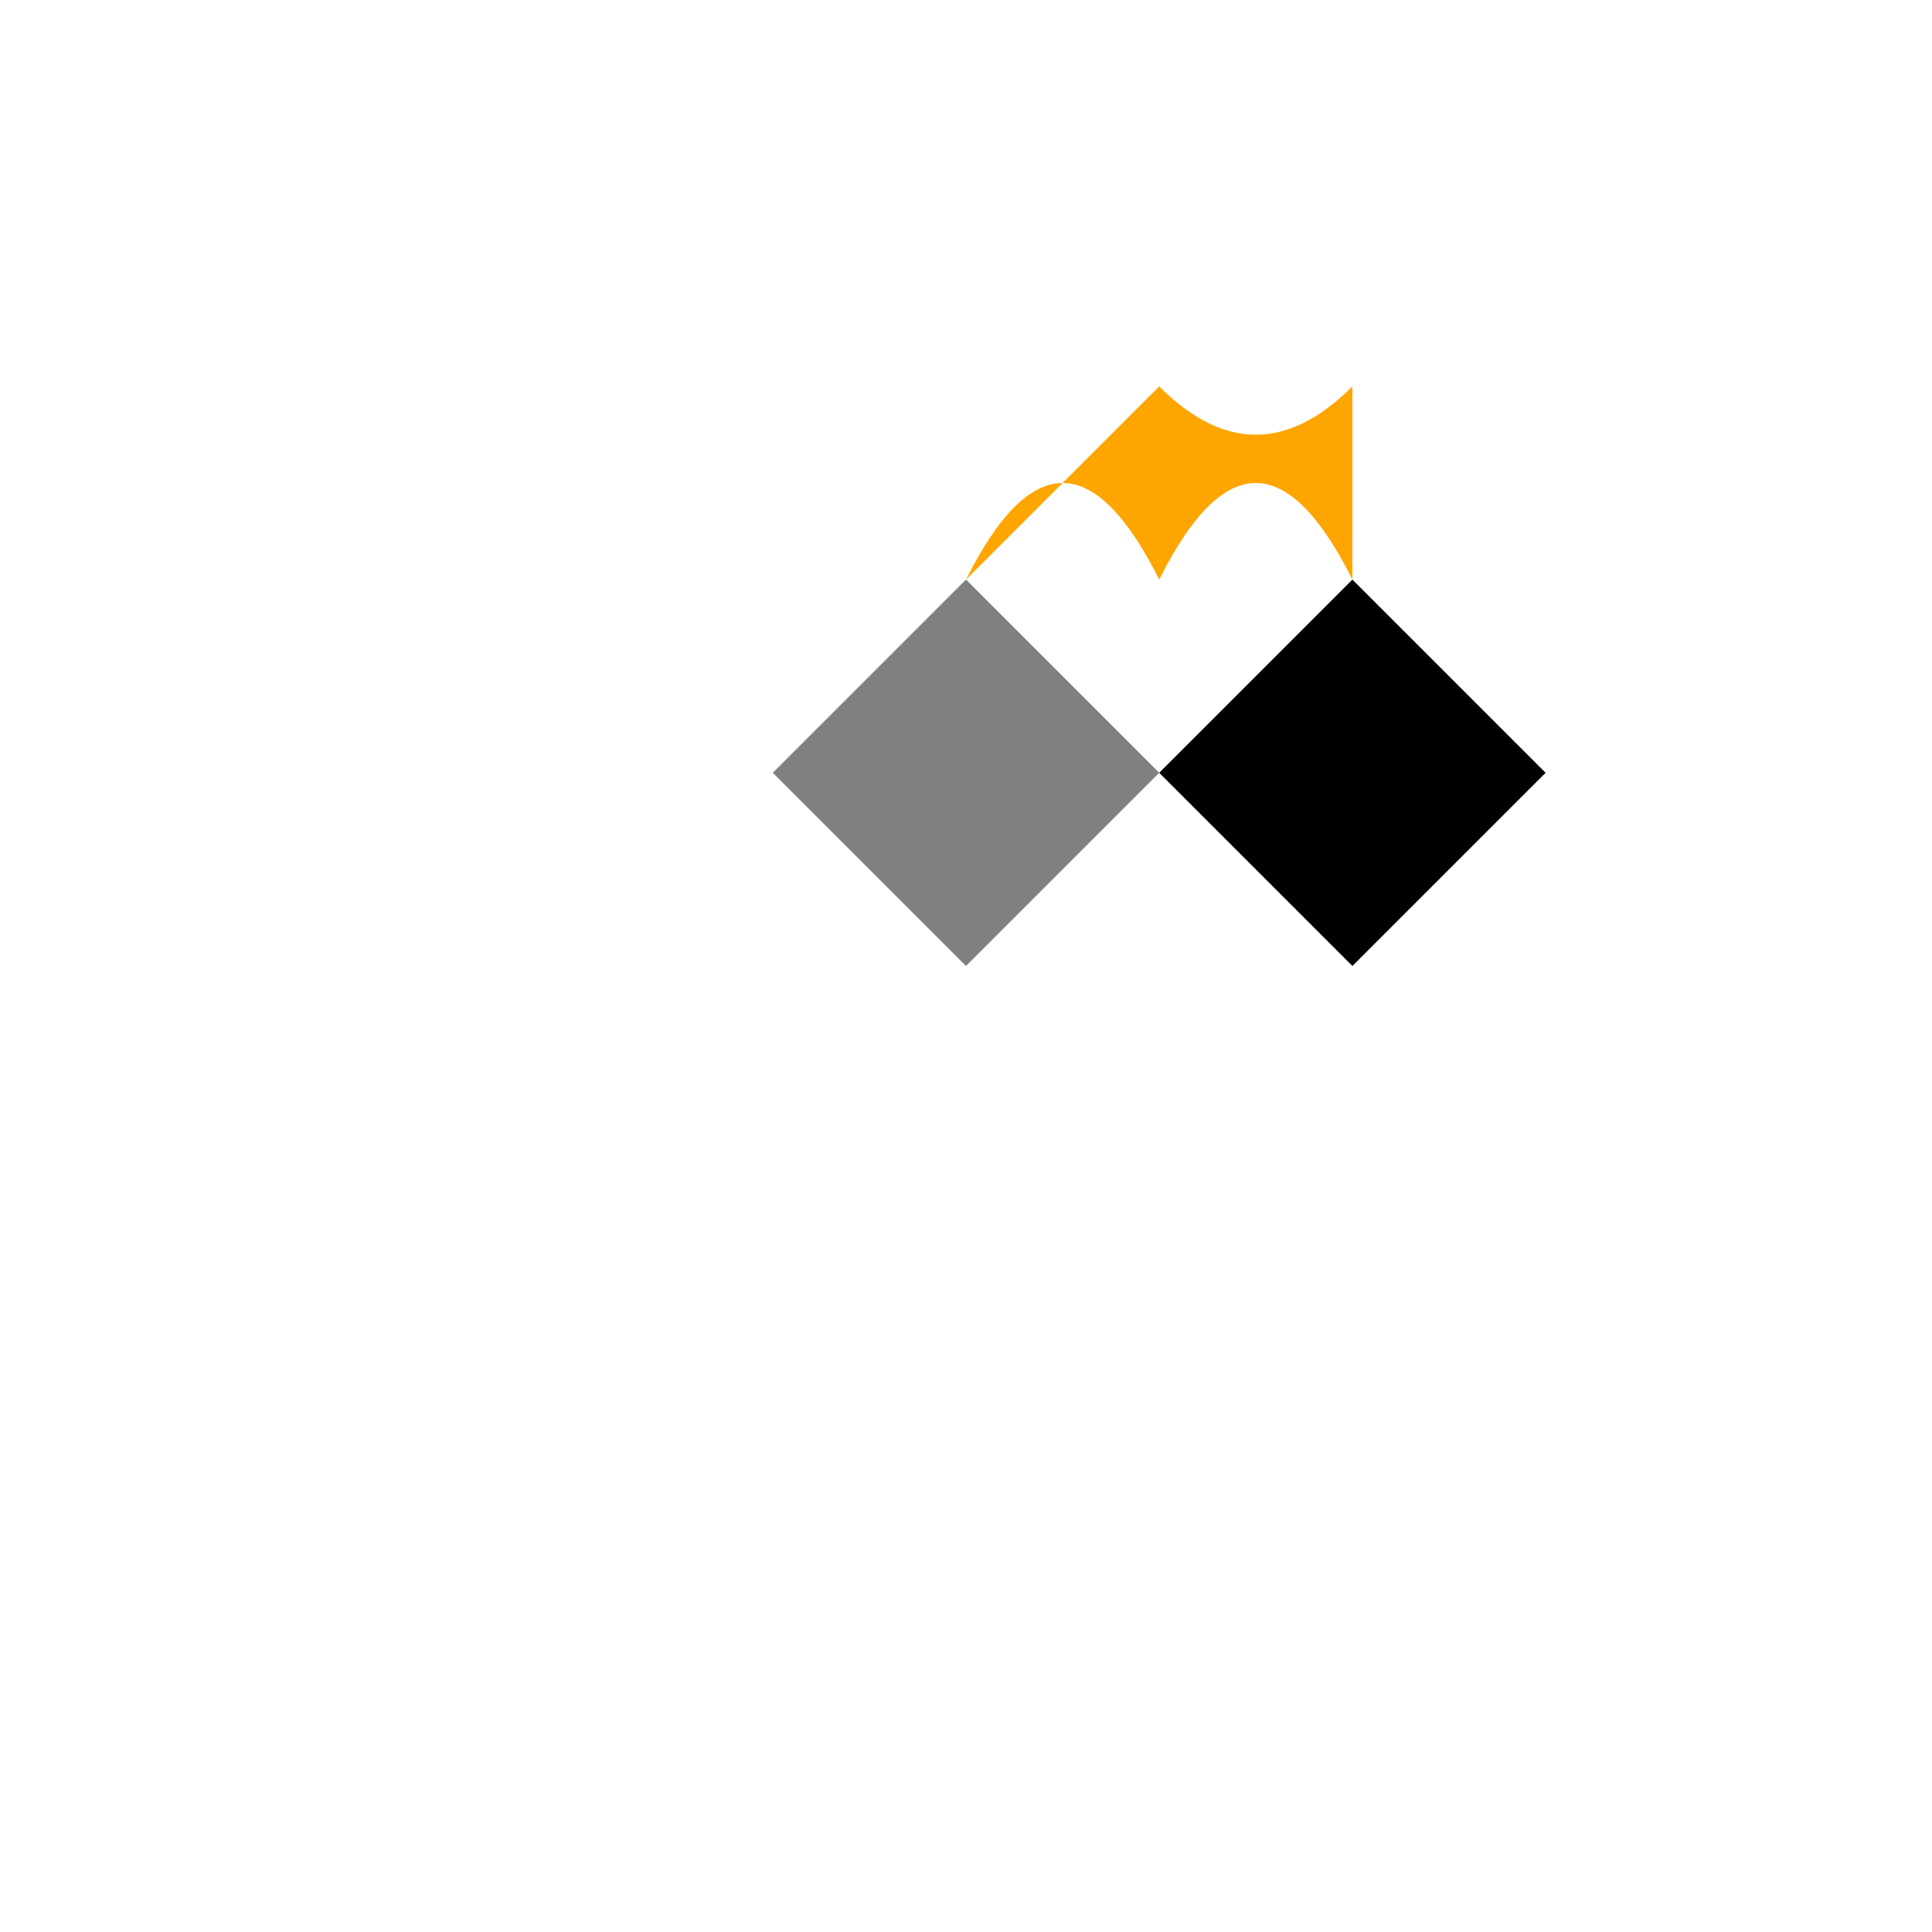
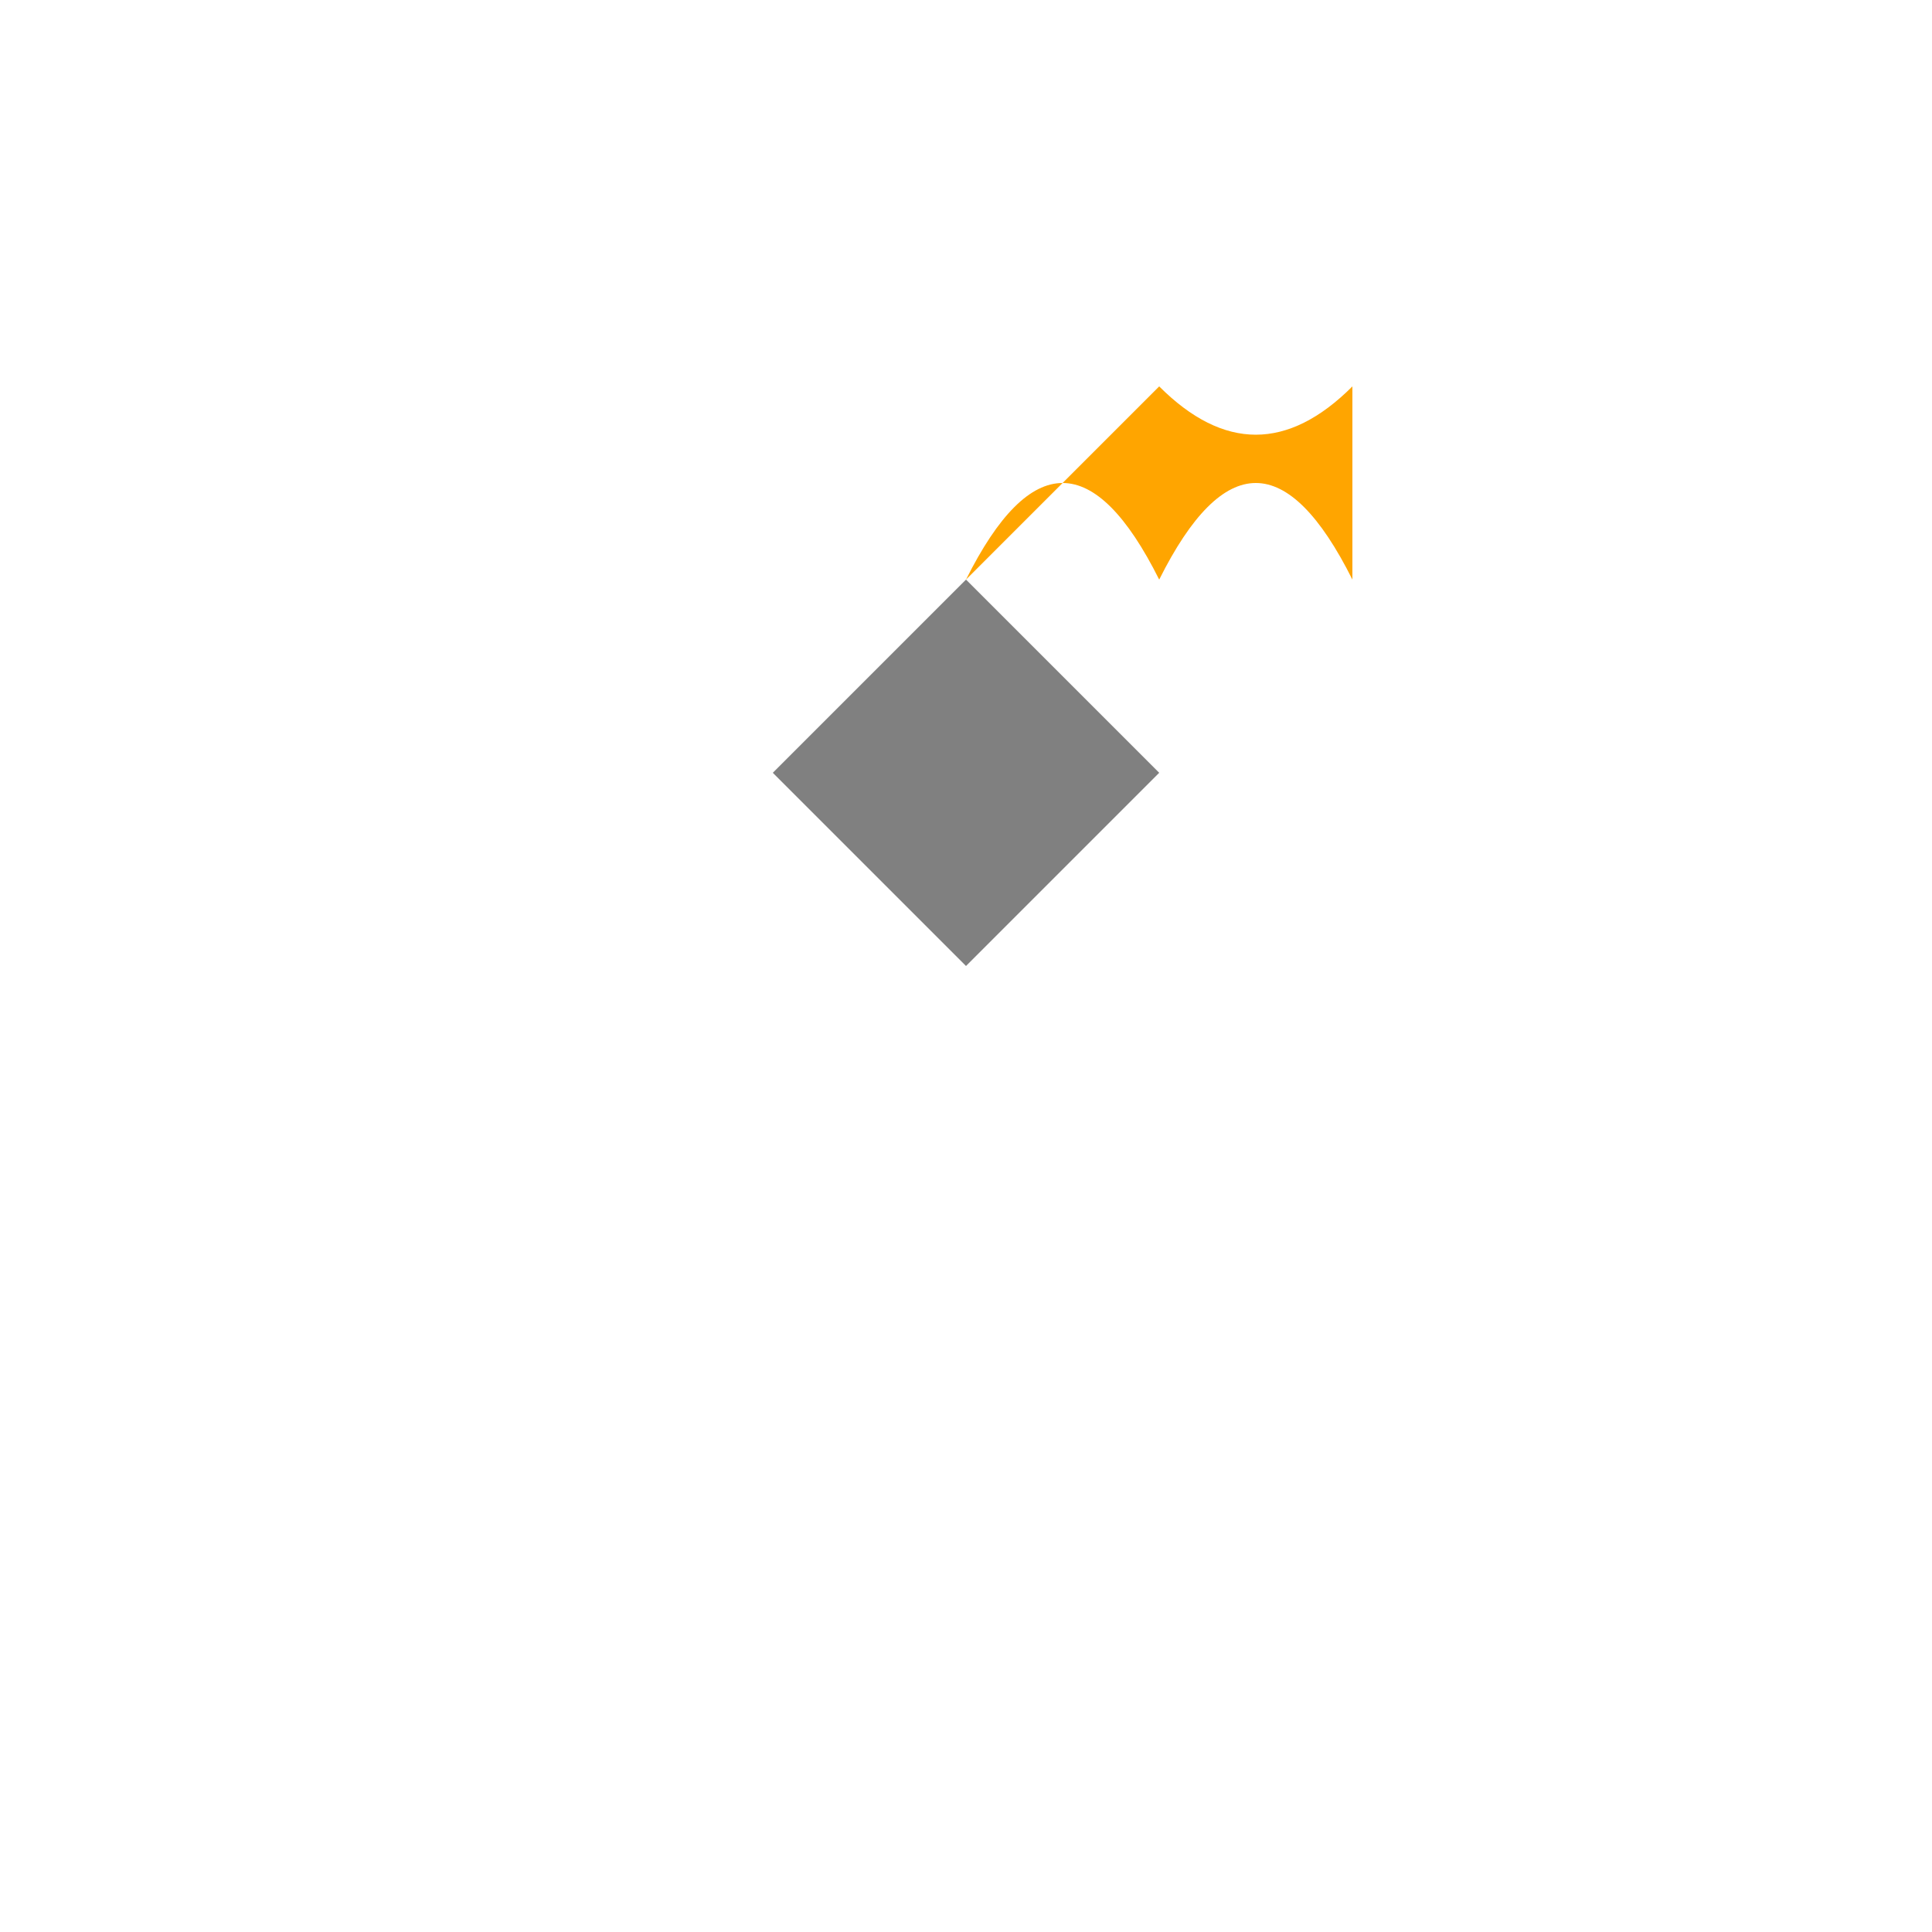
<svg xmlns="http://www.w3.org/2000/svg" width="500" height="500">
  <defs />
  <g>
    <path fill="gray" stroke="none" paint-order="stroke fill markers" d=" M 200 200 L 250 150 L 300 200 L 250 250 L 200 200" />
-     <path fill="black" stroke="none" paint-order="stroke fill markers" d=" M 300 200 L 350 150 L 400 200 L 350 250 L 300 200" />
    <path fill="orange" stroke="none" paint-order="stroke fill markers" d=" M 350 150 Q 325 100 300 150 Q 275 100 250 150 Q 275 125 300 100 Q 325 125 350 100" />
  </g>
</svg>